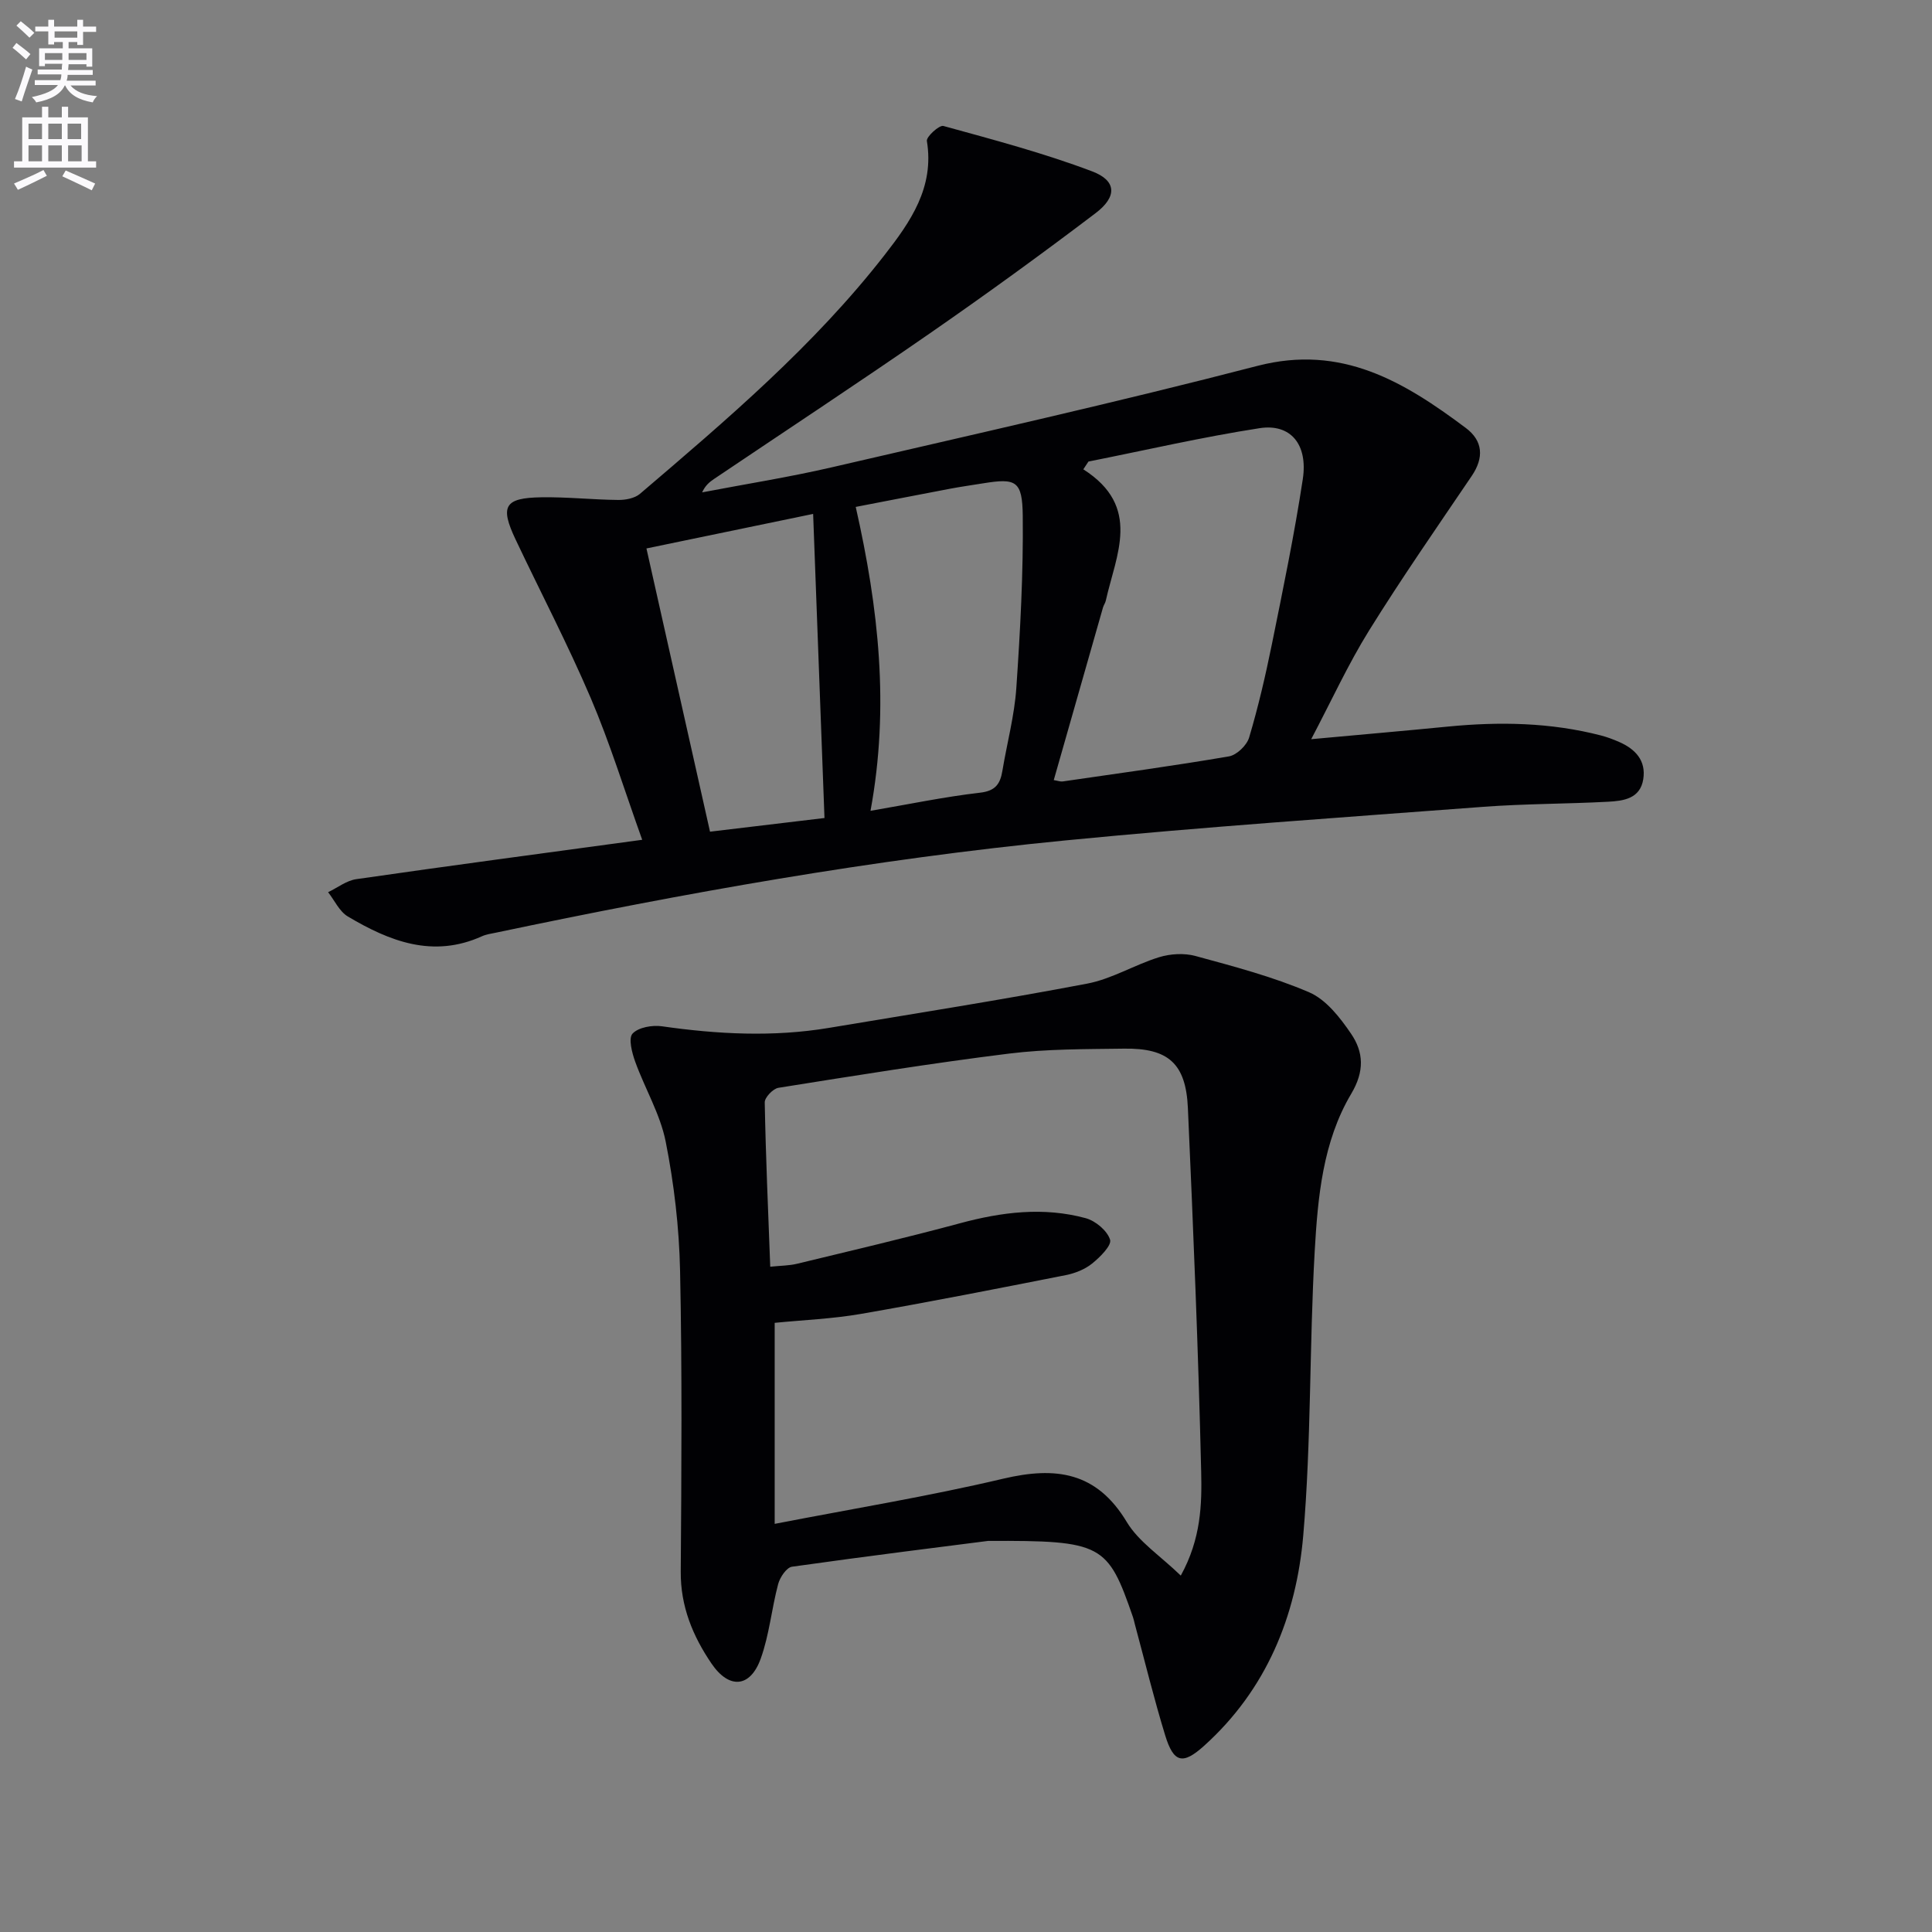
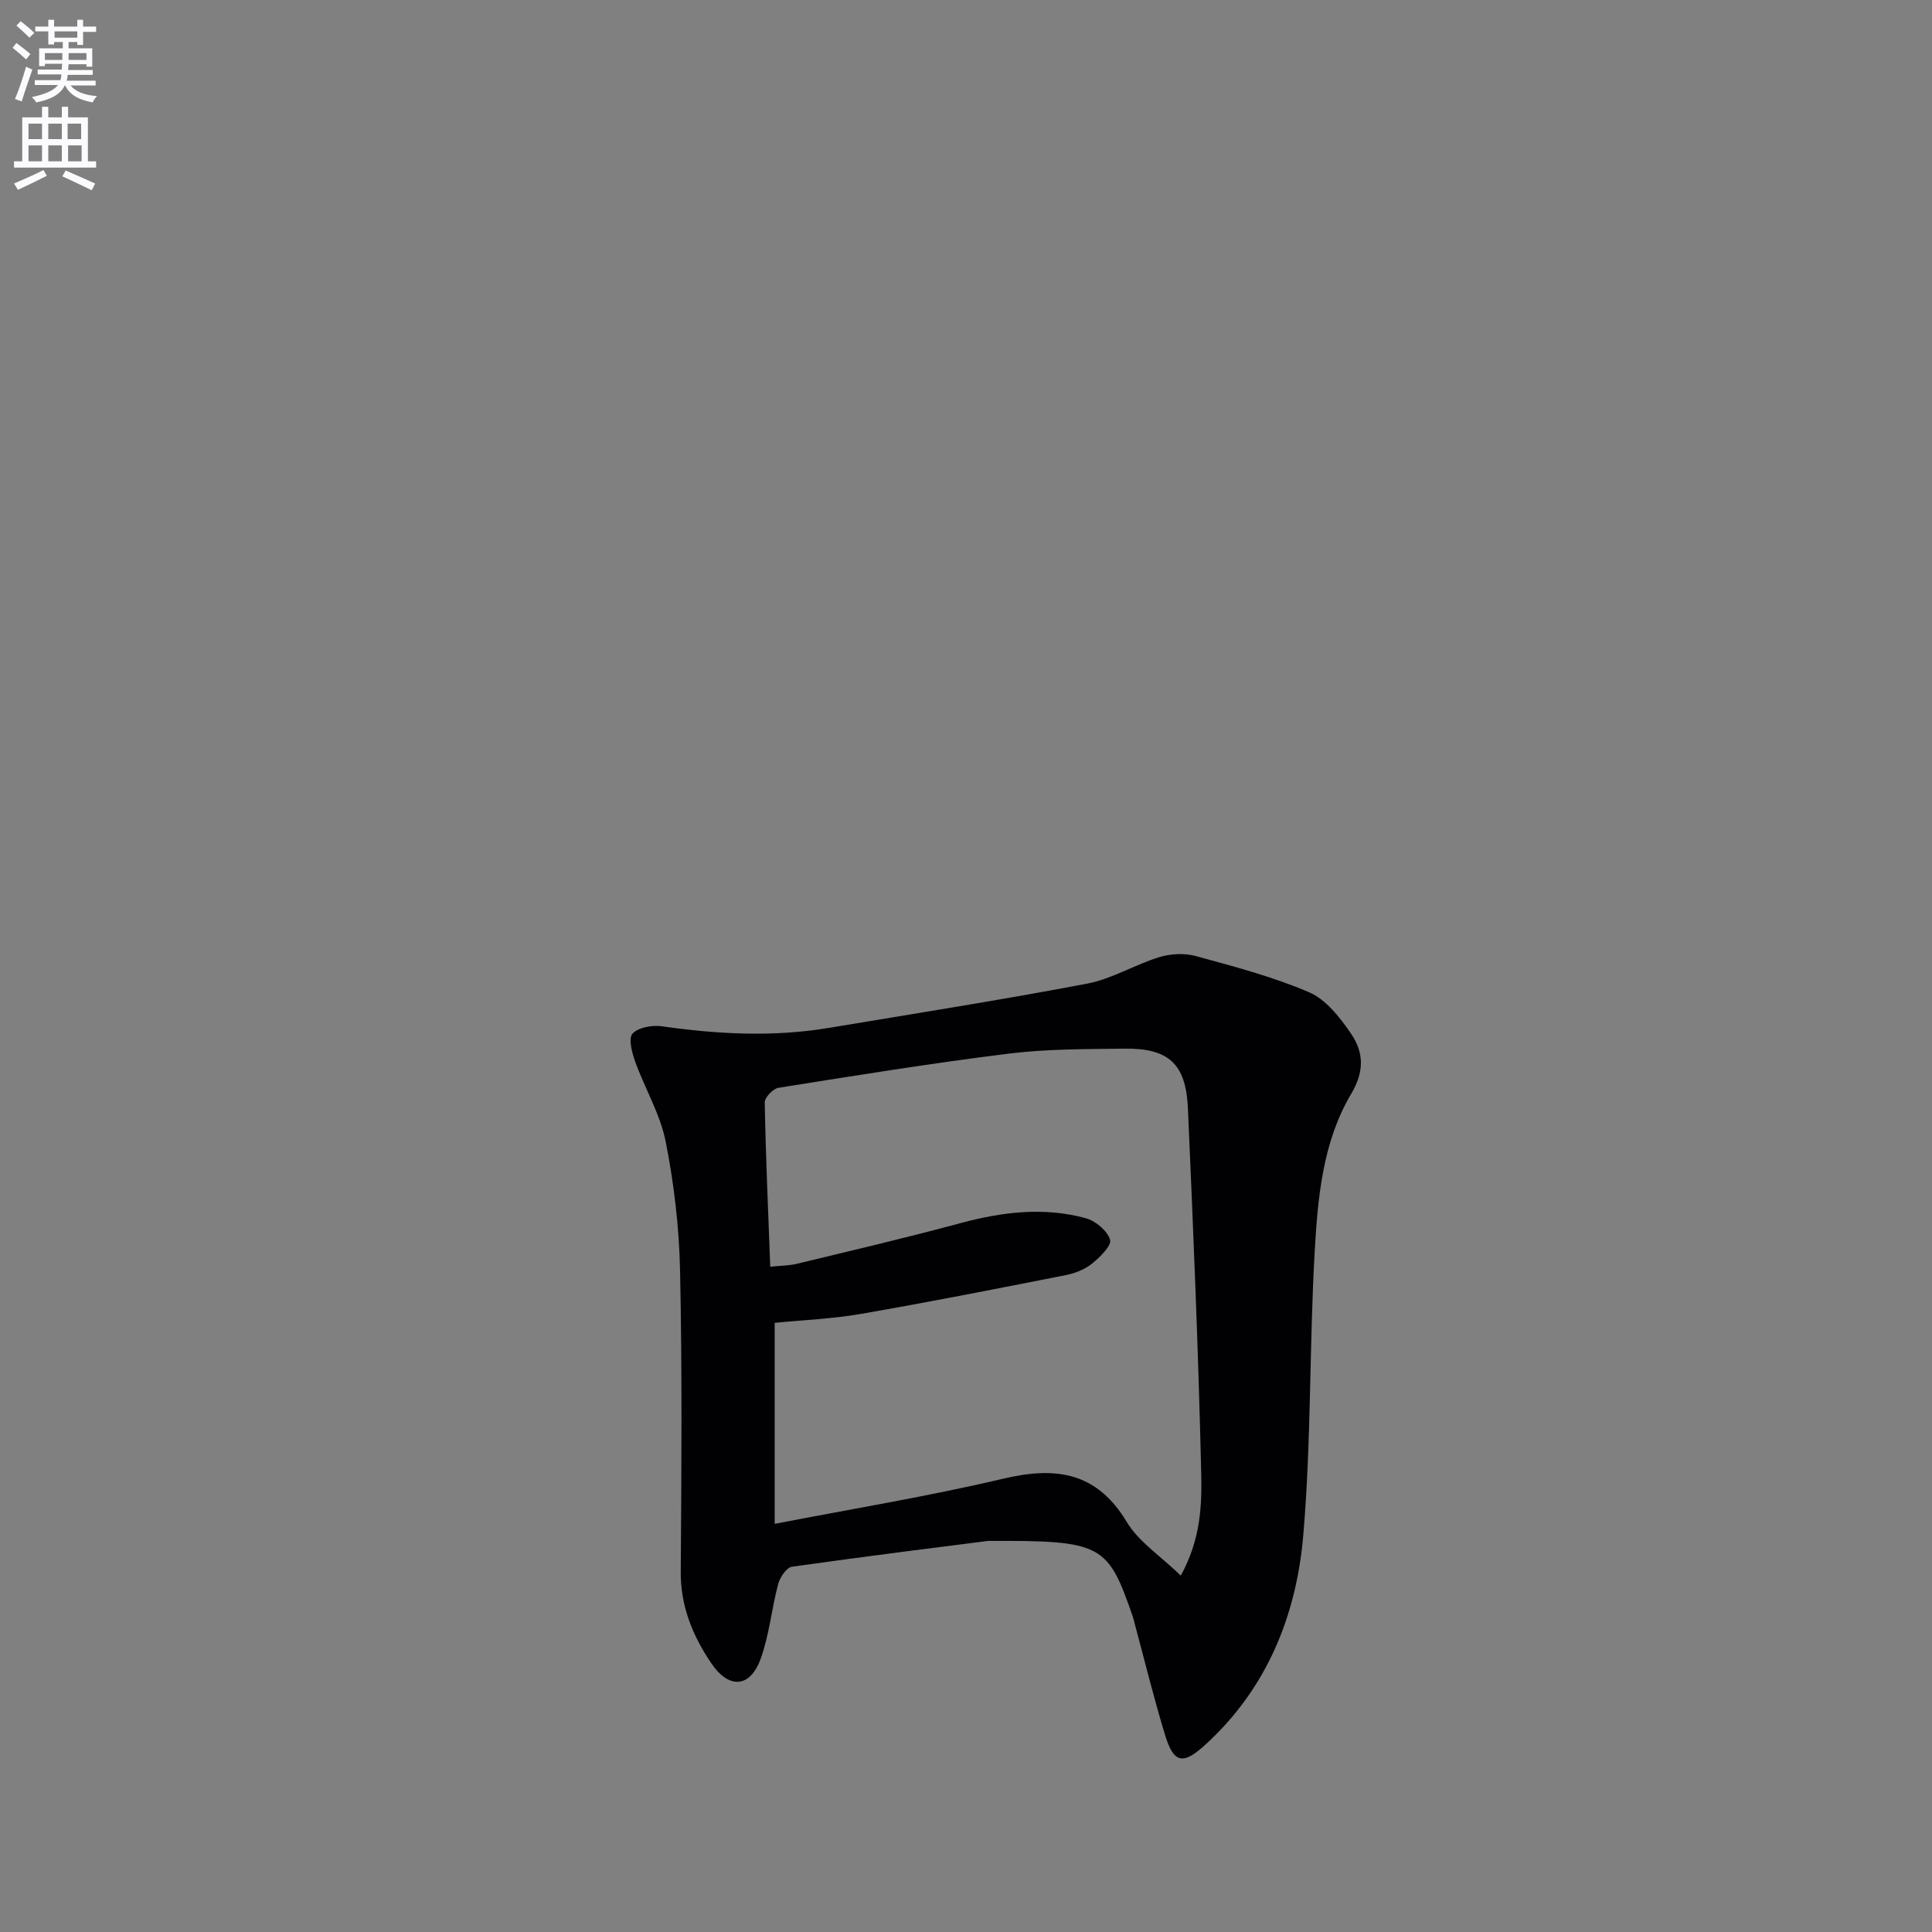
<svg xmlns="http://www.w3.org/2000/svg" enable-background="new 0 0 400 400" viewBox="0 0 400 400">
  <rect x="0" y="0" width="400" height="400" fill="#808080" stroke="none" />
  <path d="m2.6 9.9.8-1c.9.7 1.9 1.4 2.9 2.3l-.9 1.1c-1.1-1-2-1.8-2.8-2.4zm.5 10.6c.9-2.1 1.6-4.3 2.3-6.7.4.2.8.4 1.3.6-.7 2.1-1.5 4.3-2.2 6.6zm.3-15.2.9-.9c1 .8 2 1.6 2.8 2.4l-1 1c-.9-.9-1.8-1.7-2.7-2.5zm12.6-1.2h1.2v1.4h2.7v1.1h-2.7v2.7h-1.2v-.6h-1.8v1.3h4.9v3.8h-1.2v-.5h-3.7c0 .4-.1.9-.1 1.2h5.1v1h-5.2c0 .5-.1.9-.2 1.2h6v1h-5.2c1.1 1.3 2.9 2 5.5 2.2-.4.4-.7.8-.9 1.3-2.9-.5-4.8-1.6-5.7-3.5h-.1c-.8 1.7-2.7 2.9-5.9 3.5-.2-.4-.6-.8-.9-1.1 2.8-.6 4.6-1.4 5.4-2.5h-4.8v-1h5.3c.1-.3.2-.7.2-1.2h-4.9v-1h5c0-.4 0-.8.1-1.2h-3.6v.5h-1.2v-3.7h4.9v-1.3h-1.8v.5h-1.2v-2.7h-2.7v-1h2.7v-1.4h1.2v1.4h4.8zm-6.7 8.3h3.6c0-.4 0-.9 0-1.4h-3.6zm1.9-4.6h4.8v-1.3h-4.7v1.3zm6.7 3.2h-3.7v1.4h3.7z" fill="#fbfafc" />
  <path d="m8.7 22.1h1.3v2.2h2.8v-2.2h1.3v2.2h4.1v9.1h1.7v1.3h-17v-1.3h1.7v-9.1h4.1zm.3 13.1.7 1.2c-1.8.9-3.8 1.9-6 2.9-.2-.4-.5-.8-.8-1.3 2.3-1 4.4-1.9 6.1-2.8zm-3.1-6.4h2.8v-3.2h-2.8zm0 4.6h2.8v-3.3h-2.8zm4.1-4.6h2.8v-3.2h-2.8zm0 4.6h2.8v-3.3h-2.8zm3.6 1.9c2.1.9 4.1 1.8 6.1 2.7l-.7 1.4c-2.2-1.1-4.2-2-6.1-2.9zm3.2-9.7h-2.8v3.2h2.8zm-2.7 7.8h2.8v-3.3h-2.8z" fill="#fbfafc" />
  <g fill="#010104">
-     <path d="m132.96 173.87c-3.73-10.41-6.7-20.09-10.66-29.36-4.76-11.14-10.39-21.9-15.57-32.85-3.25-6.87-2.28-8.58 5.33-8.7 5.31-.09 10.62.5 15.93.55 1.51.02 3.41-.34 4.5-1.26 17.99-15.35 36.03-30.68 50.65-49.45 5.33-6.84 10.35-13.98 8.76-23.61-.15-.88 2.58-3.35 3.42-3.11 10.35 2.85 20.78 5.61 30.8 9.4 5.07 1.92 5.21 5.24.71 8.65-11.25 8.54-22.7 16.84-34.32 24.89-14.77 10.23-29.78 20.11-44.67 30.14-.94.63-1.82 1.35-2.47 2.78 8.97-1.72 18-3.14 26.89-5.2 29.4-6.82 58.87-13.41 88.08-20.99 17.44-4.52 30.37 3.3 43.12 12.84 3.58 2.67 3.82 6.16 1.24 9.96-7.18 10.6-14.49 21.12-21.24 31.98-4.34 6.98-7.78 14.52-11.99 22.51 10.15-.93 19.24-1.72 28.32-2.61 10.66-1.04 21.24-.86 31.67 1.84 1.28.33 2.54.81 3.76 1.34 3.35 1.47 5.61 3.84 5 7.72-.64 4.04-4.11 4.49-7.27 4.66-8.63.46-17.3.41-25.92 1.06-28.83 2.17-57.68 4.14-86.45 6.95-39.69 3.87-78.9 10.89-117.91 19.1-.97.2-1.99.34-2.88.74-10.14 4.59-19.14 1.04-27.77-4.09-1.75-1.04-2.75-3.32-4.09-5.03 1.94-.93 3.81-2.41 5.84-2.7 19.36-2.79 38.74-5.37 59.19-8.15zm92.39-78.31c-.35.54-.71 1.07-1.06 1.61 12.15 7.74 6.77 17.68 4.65 27.2-.11.48-.43.91-.57 1.38-3.39 11.87-6.78 23.75-10.2 35.76.9.15 1.4.35 1.85.28 11.49-1.67 22.99-3.23 34.42-5.19 1.62-.28 3.7-2.29 4.18-3.91 1.89-6.34 3.39-12.82 4.71-19.31 2.3-11.36 4.66-22.73 6.4-34.18 1.09-7.2-2.53-11.54-8.94-10.55-11.88 1.84-23.63 4.56-35.44 6.91zm-45.12 72.31c8.01-1.37 15.3-2.9 22.67-3.75 3.24-.37 4.19-1.85 4.64-4.56.95-5.72 2.49-11.38 2.88-17.13.81-11.86 1.46-23.76 1.33-35.63-.08-7.32-1.42-7.83-8.22-6.73-2.28.37-4.58.69-6.85 1.12-6.43 1.22-12.86 2.48-19.51 3.76 4.73 20.93 7.03 41.39 3.06 62.92zm-46.39-54.32c4.42 19.68 8.75 38.98 13.16 58.64 8.29-.99 16.41-1.96 23.7-2.83-.8-21.5-1.57-42.18-2.35-62.96-11.33 2.35-22.64 4.69-34.51 7.15z" />
    <path d="m204.57 319.03c-8.35 1.07-24.49 3.07-40.59 5.34-1.13.16-2.5 2.19-2.87 3.59-1.36 5.11-1.83 10.5-3.61 15.44-2.17 6.04-6.55 6.38-10.2 1.01-3.87-5.69-6.42-11.85-6.36-19.04.15-20.78.3-41.56-.14-62.33-.19-8.91-1.24-17.91-2.97-26.65-1.13-5.72-4.31-11.01-6.32-16.58-.67-1.86-1.44-4.84-.55-5.81 1.21-1.3 4.07-1.8 6.07-1.52 11.54 1.65 23.06 2.26 34.61.33 17.83-2.98 35.69-5.78 53.44-9.16 5.12-.97 9.84-3.91 14.89-5.47 2.34-.72 5.21-.89 7.55-.25 7.95 2.17 16.01 4.28 23.54 7.52 3.5 1.51 6.4 5.24 8.67 8.58 2.58 3.79 2.82 7.73.03 12.42-5.9 9.93-6.93 21.45-7.57 32.7-1.11 19.58-.69 39.27-2.37 58.79-1.44 16.69-7.64 31.93-20.57 43.55-4.38 3.93-6.26 3.5-8.01-2.2-2.33-7.6-4.21-15.33-6.28-23.01-.13-.48-.22-.97-.38-1.44-5.24-15.16-6.28-15.91-30.01-15.81zm39.9 7.18c4.21-7.65 4.38-14.76 4.22-21.56-.59-25.09-1.63-50.17-2.75-75.24-.41-9.21-4.04-12.43-13.18-12.3-7.97.11-16.01.05-23.89 1.03-15.95 1.98-31.83 4.55-47.71 7.08-1.12.18-2.85 2-2.83 3.02.21 11.25.71 22.5 1.14 34.02 2.25-.23 3.92-.22 5.5-.6 11.27-2.73 22.57-5.37 33.76-8.39 8.66-2.34 17.33-3.43 26.05-1.06 2.03.55 4.46 2.58 5.05 4.46.37 1.17-2.09 3.63-3.74 4.95-1.49 1.2-3.52 2-5.44 2.38-14.11 2.79-28.23 5.57-42.4 8.03-5.95 1.03-12.05 1.27-17.86 1.85v41.62c16.13-3.13 31.84-5.7 47.3-9.35 10.9-2.57 19.36-1.44 25.62 9 2.46 4.07 6.91 6.95 11.16 11.06z" />
  </g>
</svg>